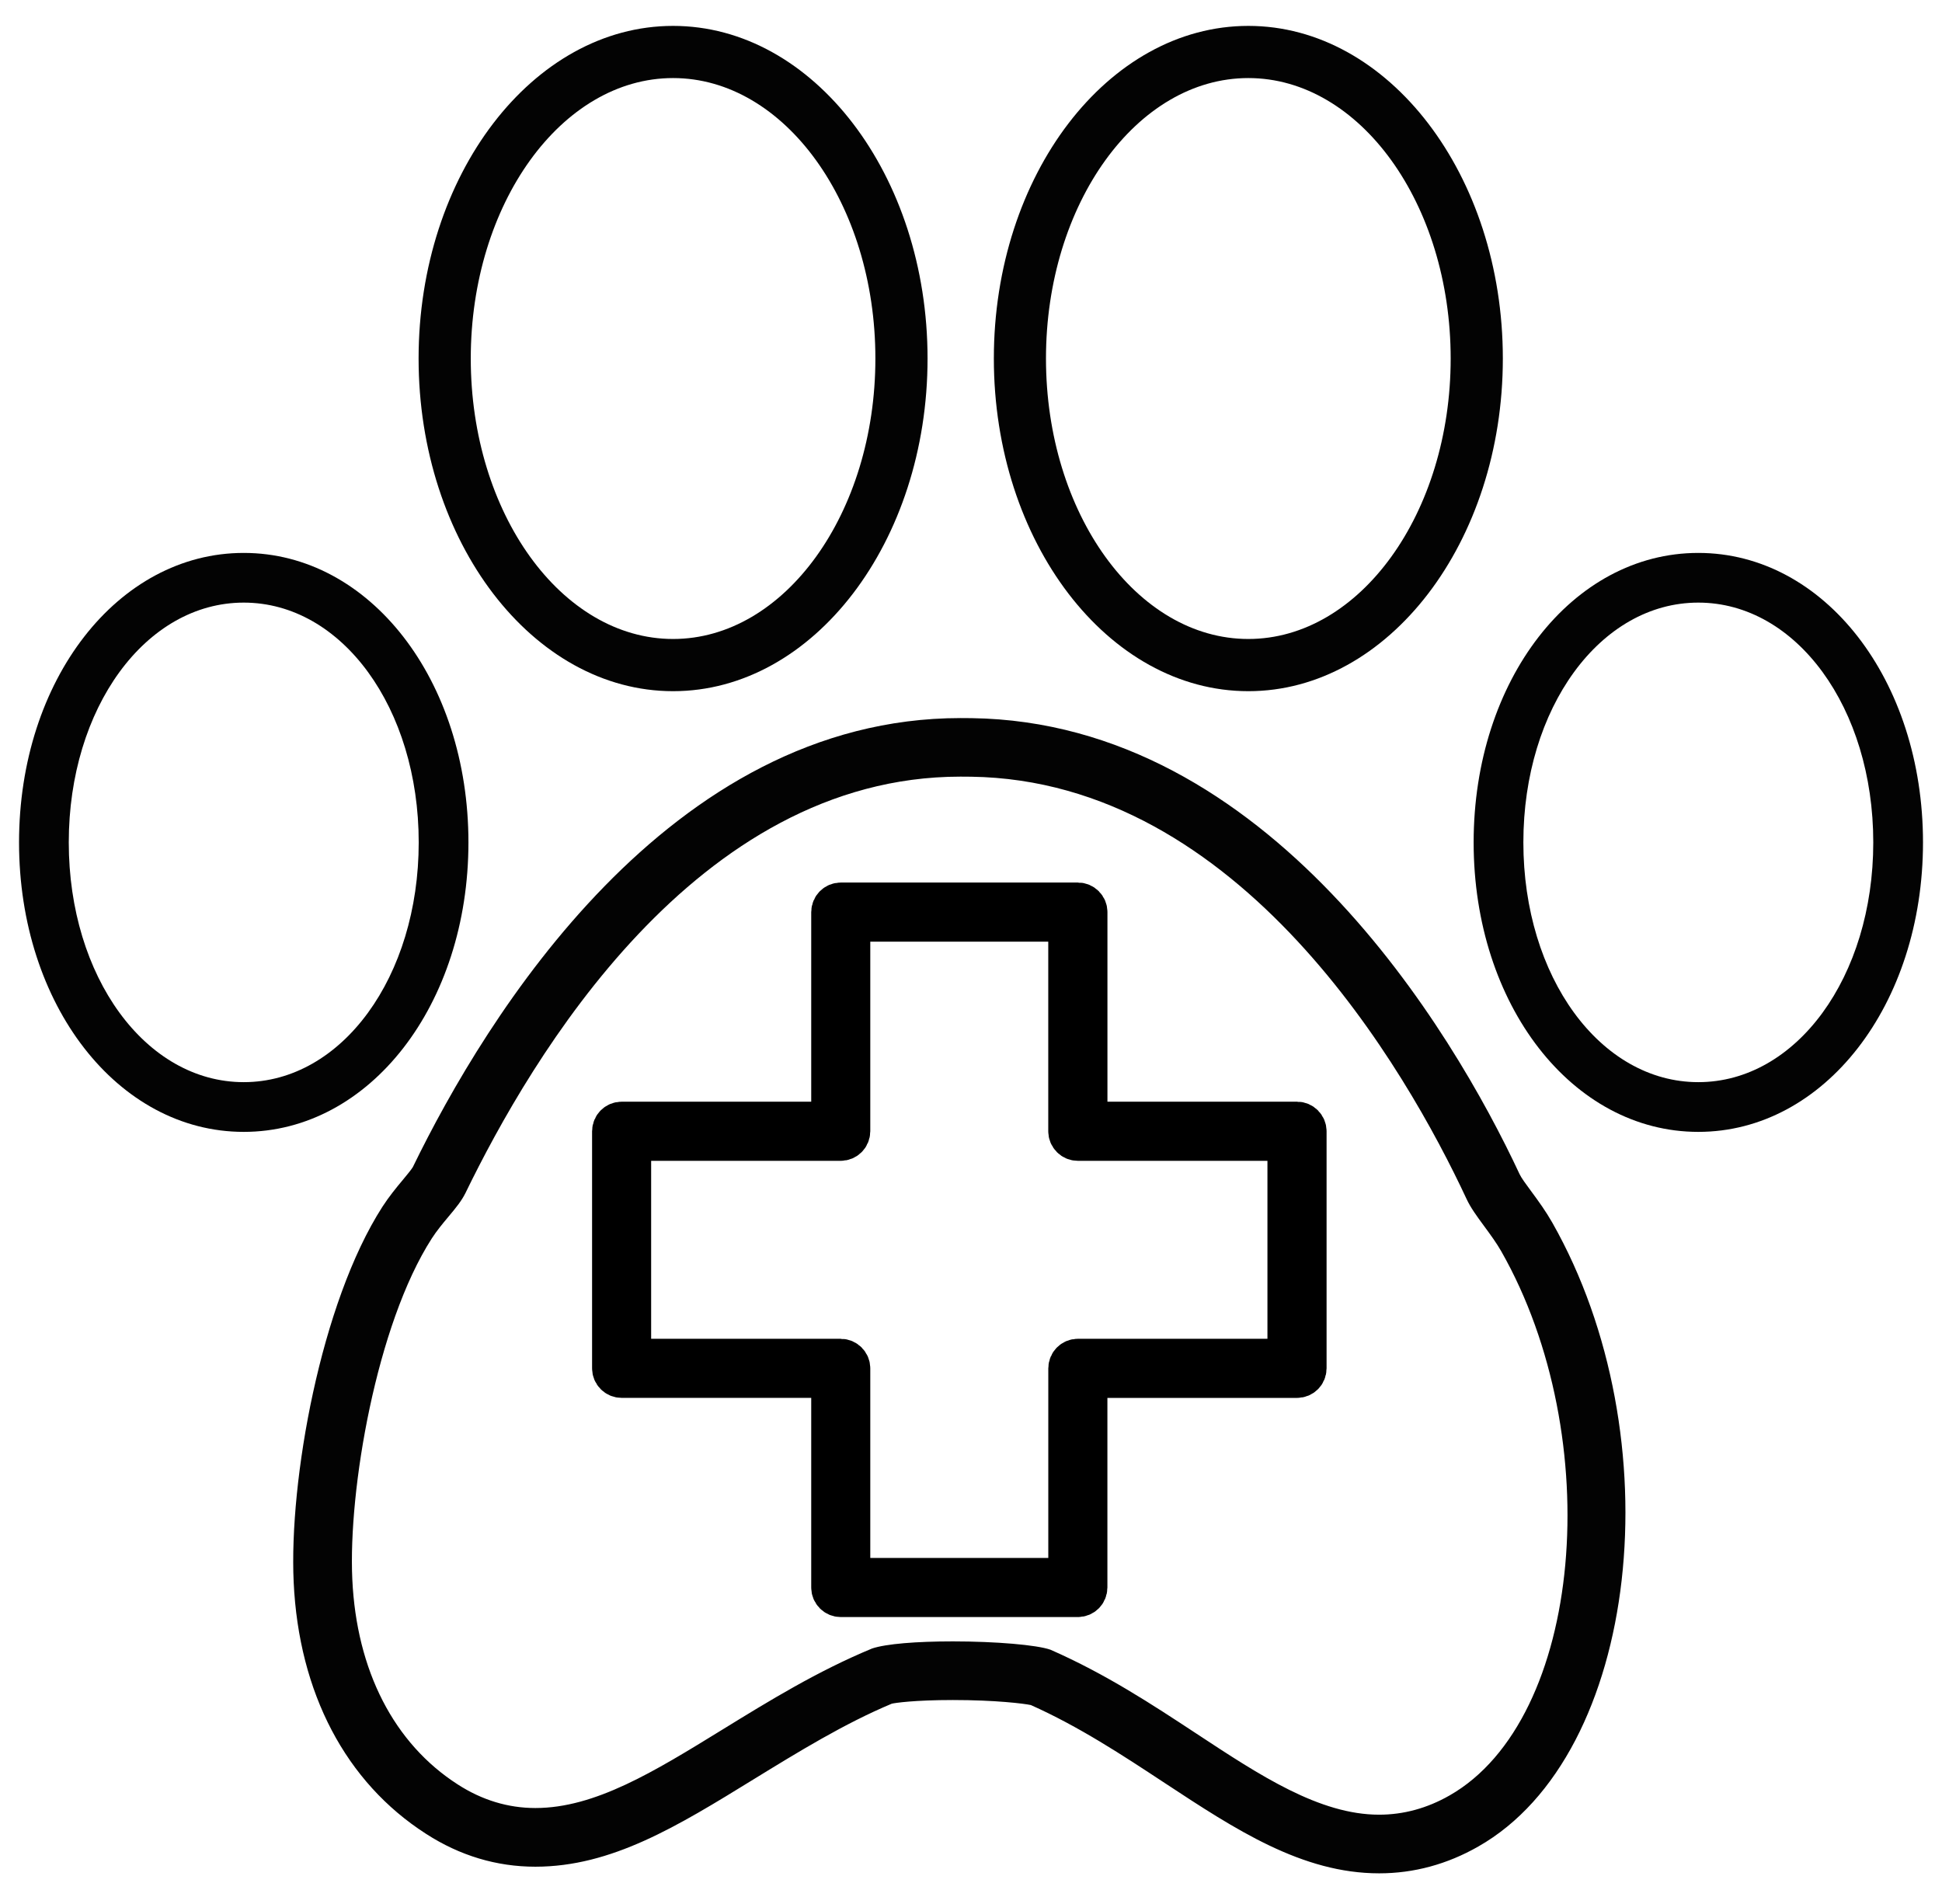
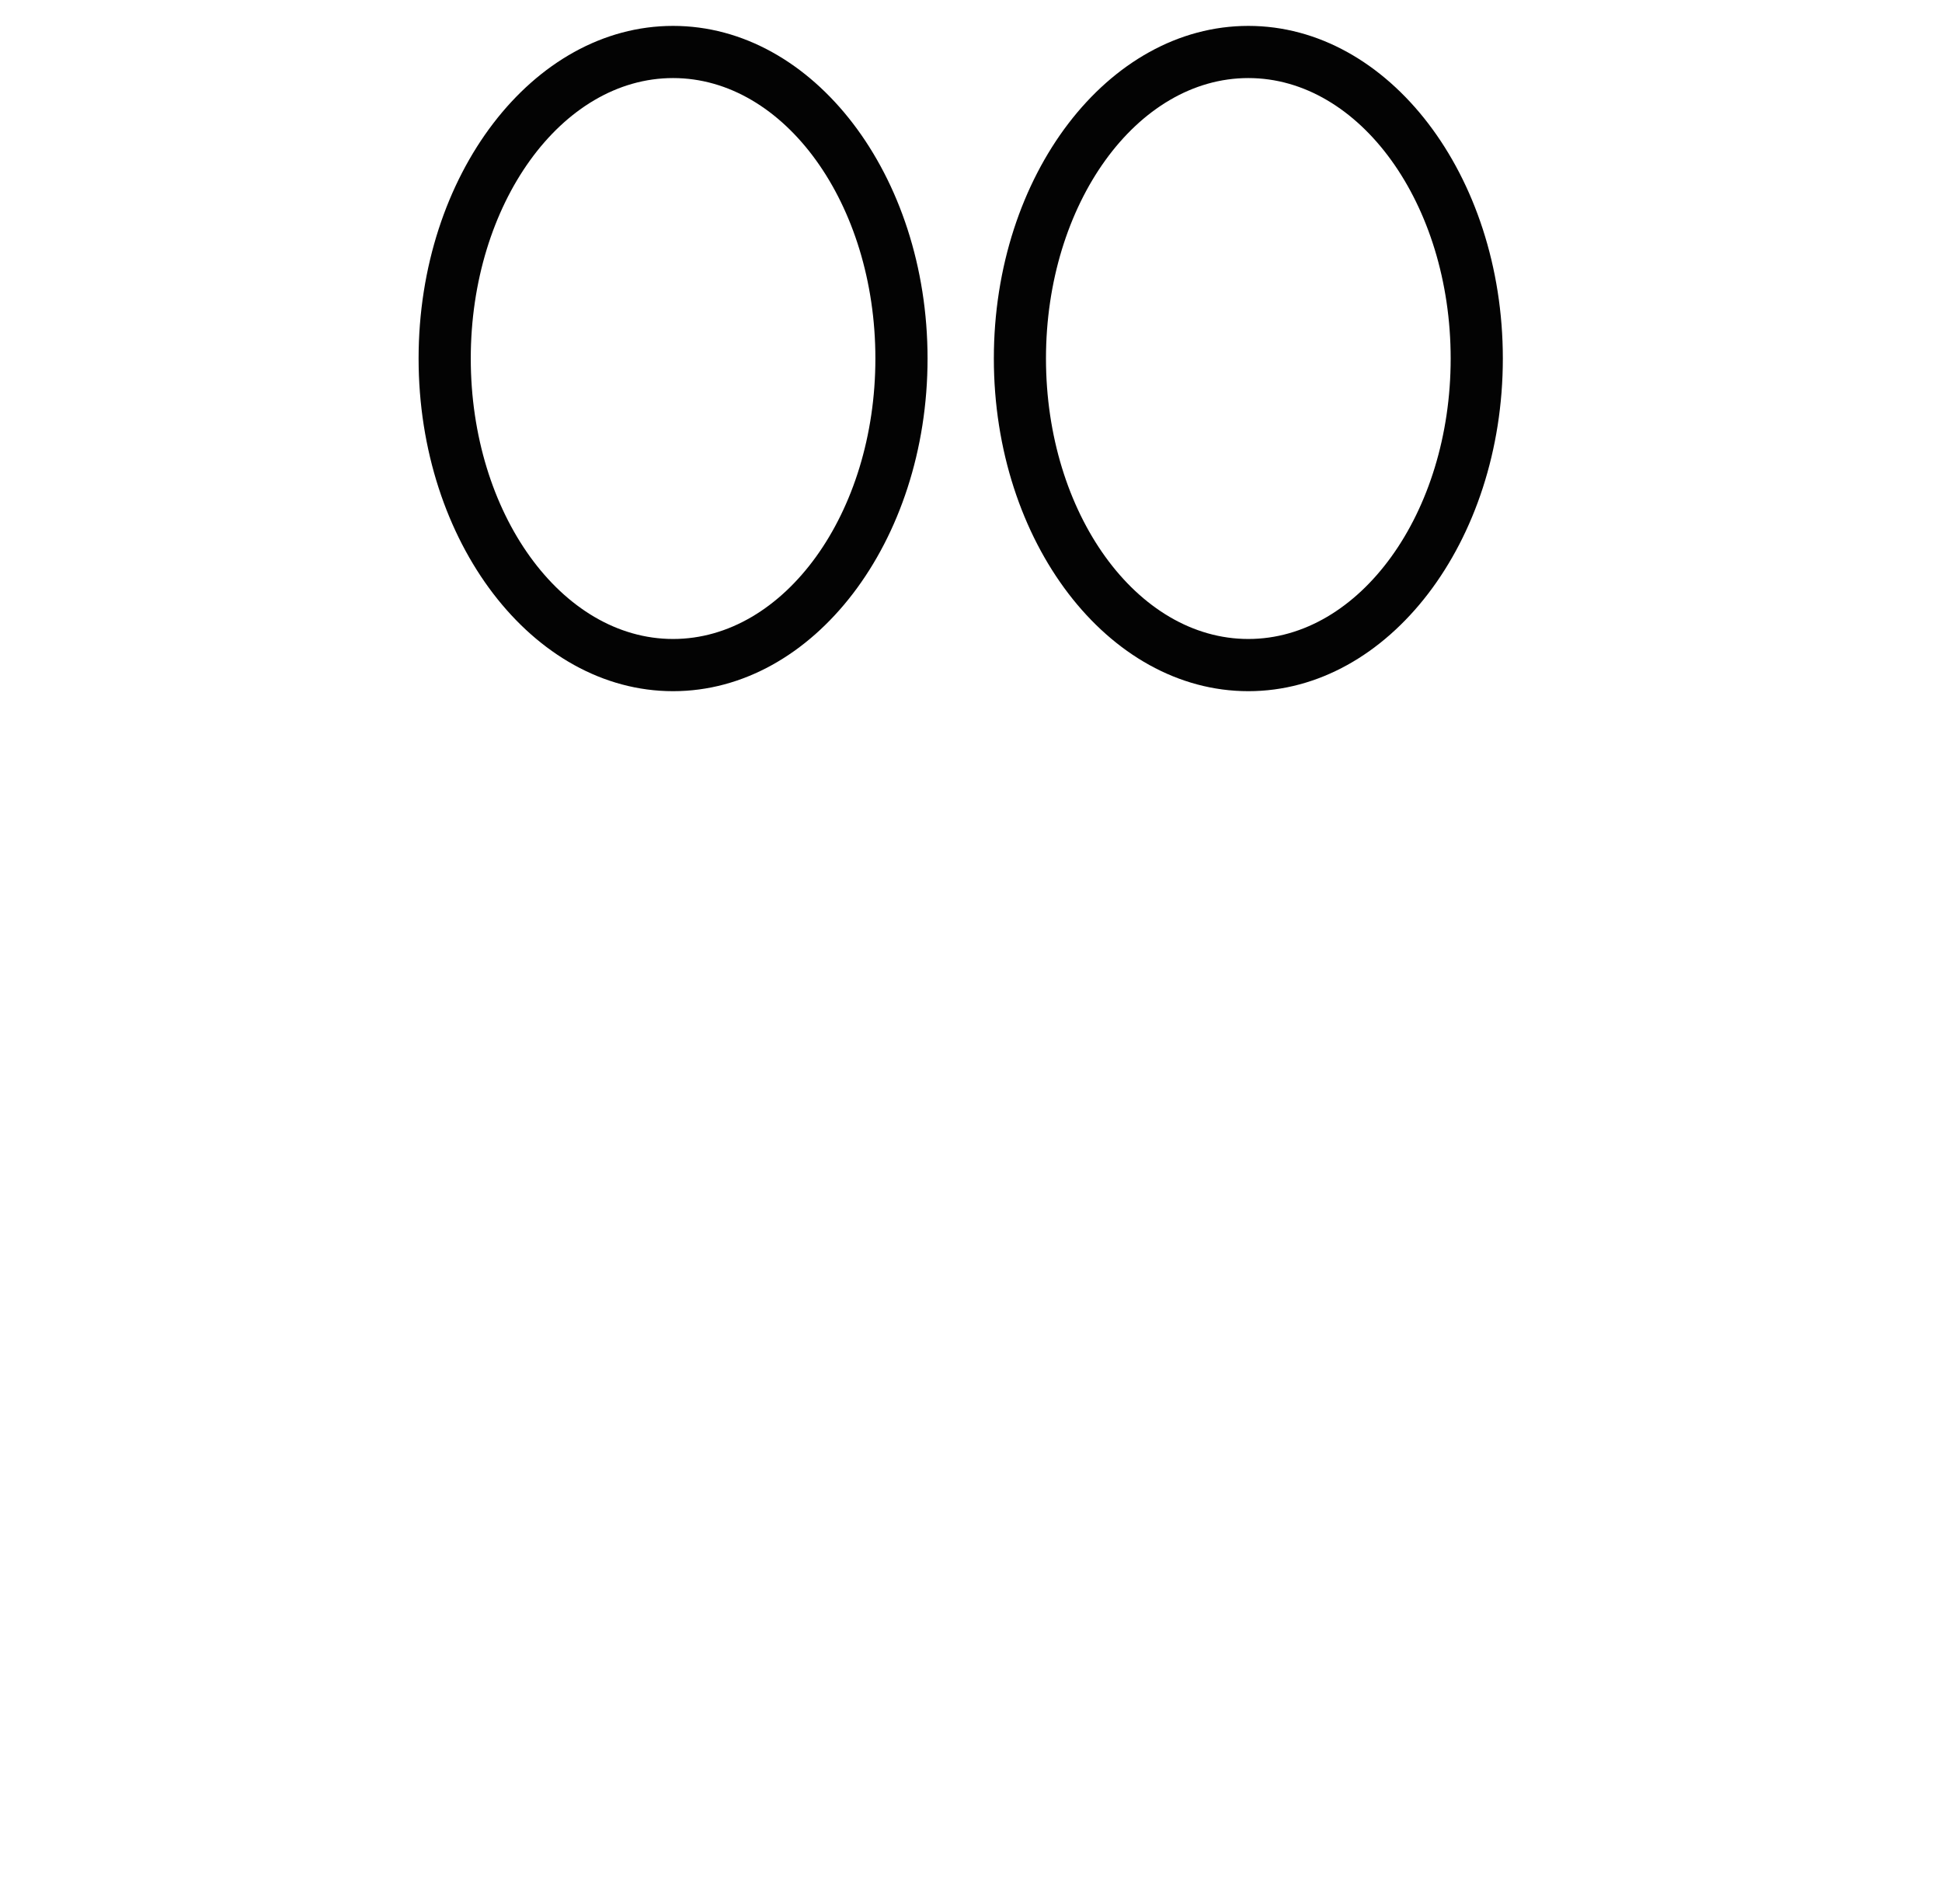
<svg xmlns="http://www.w3.org/2000/svg" width="51px" height="50px" viewBox="0 0 51 50" version="1.1">
  <title>veterinaire</title>
  <desc>Created with Sketch.</desc>
  <g id="Page-1" stroke="none" stroke-width="1" fill="none" fill-rule="evenodd">
    <g id="Picto" transform="translate(-91, -706)" fill-rule="nonzero">
      <g id="veterinaire" transform="translate(91, 706)">
        <g id="Group" fill="#030303">
          <path d="M17.676,18.151 C13.991,18.151 10.993,14.232 10.993,9.415 C10.993,4.598 13.991,0.68 17.676,0.68 C21.361,0.68 24.359,4.599 24.359,9.415 C24.359,14.231 21.361,18.151 17.676,18.151 Z M17.676,2.05 C14.746,2.05 12.363,5.354 12.363,9.415 C12.363,13.477 14.746,16.78 17.676,16.78 C20.605,16.78 22.989,13.476 22.989,9.415 C22.989,5.354 20.605,2.05 17.676,2.05 Z" id="Shape" />
-           <path d="M36.219,49.195 C34.193,49.195 32.444,48.044 30.591,46.825 C29.474,46.089 28.335,45.34 27.072,44.776 C26.889,44.737 26.144,44.644 25.024,44.644 C24.009,44.644 23.501,44.72 23.42,44.74 C22.173,45.262 20.961,46.008 19.788,46.728 C17.782,47.963 16.062,49.021 14.059,49.021 C13.042,49.021 12.076,48.731 11.189,48.158 C9.081,46.806 7.847,44.457 7.712,41.544 C7.589,38.887 8.417,34.221 10.042,31.692 C10.212,31.429 10.398,31.2 10.591,30.97 C10.667,30.878 10.807,30.71 10.841,30.65 C12.762,26.702 17.552,18.857 25.227,18.857 L25.517,18.859 C33.311,18.969 38.14,27.048 39.907,30.835 C39.951,30.93 40.078,31.103 40.19,31.254 C40.415,31.558 40.598,31.813 40.764,32.104 C43.955,37.722 43.083,46.069 38.822,48.491 C38.005,48.958 37.128,49.195 36.219,49.195 Z M25.024,43.104 C26.149,43.104 27.227,43.196 27.588,43.323 C29.045,43.963 30.252,44.758 31.42,45.526 C33.091,46.627 34.653,47.655 36.219,47.655 C36.857,47.655 37.478,47.486 38.064,47.152 C41.588,45.149 42.2,37.744 39.429,32.866 C39.305,32.648 39.148,32.432 38.971,32.192 C38.782,31.935 38.62,31.715 38.512,31.481 C36.934,28.102 32.579,20.498 25.503,20.397 L25.224,20.395 C18.264,20.395 13.944,27.793 12.224,31.329 C12.124,31.532 11.975,31.717 11.774,31.955 C11.623,32.136 11.469,32.321 11.339,32.523 C9.885,34.786 9.143,39.13 9.252,41.471 C9.363,43.871 10.346,45.786 12.023,46.862 C12.659,47.272 13.343,47.48 14.06,47.48 C15.627,47.48 17.174,46.527 18.966,45.424 C20.205,44.662 21.471,43.883 22.904,43.29 C23.272,43.168 24.064,43.104 25.024,43.104 Z" id="Shape" />
          <path d="M32.783,18.151 C29.098,18.151 26.1,14.232 26.1,9.415 C26.1,4.598 29.098,0.68 32.783,0.68 C36.468,0.68 39.467,4.599 39.467,9.415 C39.467,14.231 36.468,18.151 32.783,18.151 Z M32.783,2.05 C29.854,2.05 27.469,5.354 27.469,9.415 C27.469,13.477 29.853,16.78 32.783,16.78 C35.712,16.78 38.097,13.476 38.097,9.415 C38.096,5.354 35.712,2.05 32.783,2.05 Z" id="Shape" />
-           <path d="M44.6,29.724 C41.292,29.724 38.7,26.385 38.7,22.123 C38.7,17.859 41.292,14.52 44.6,14.52 C47.908,14.52 50.501,17.859 50.501,22.123 C50.5,26.385 47.908,29.724 44.6,29.724 Z M44.6,15.825 C42.024,15.825 40.006,18.591 40.006,22.122 C40.006,25.652 42.024,28.418 44.6,28.418 C47.176,28.418 49.195,25.652 49.195,22.122 C49.195,18.591 47.176,15.825 44.6,15.825 Z" id="Shape" />
-           <path d="M6.401,29.724 C3.092,29.724 0.5,26.385 0.5,22.123 C0.5,17.859 3.092,14.52 6.401,14.52 C9.71,14.52 12.302,17.859 12.302,22.123 C12.301,26.385 9.709,29.724 6.401,29.724 Z M6.401,15.825 C3.824,15.825 1.806,18.591 1.806,22.122 C1.806,25.652 3.824,28.418 6.401,28.418 C8.978,28.418 10.996,25.652 10.996,22.122 C10.996,18.591 8.978,15.825 6.401,15.825 Z" id="Shape" />
        </g>
-         <path d="M34.062,29.431 L28.583,29.431 L28.583,23.952 C28.583,23.8 28.459,23.676 28.307,23.676 L22.08,23.676 C21.928,23.676 21.804,23.8 21.804,23.952 L21.804,29.431 L16.325,29.431 C16.173,29.431 16.049,29.555 16.049,29.707 L16.049,35.933 C16.049,36.086 16.173,36.209 16.325,36.209 L21.804,36.209 L21.804,41.689 C21.804,41.842 21.928,41.965 22.08,41.965 L28.306,41.965 C28.459,41.965 28.582,41.842 28.582,41.689 L28.582,36.21 L34.062,36.21 C34.215,36.21 34.338,36.087 34.338,35.934 L34.338,29.708 C34.337,29.555 34.214,29.431 34.062,29.431 Z M33.786,35.657 L28.306,35.657 C28.154,35.657 28.03,35.781 28.03,35.933 L28.03,41.413 L22.355,41.413 L22.355,35.934 C22.355,35.782 22.231,35.658 22.079,35.658 L16.6,35.658 L16.6,29.984 L22.079,29.984 C22.231,29.984 22.355,29.86 22.355,29.708 L22.355,24.229 L28.029,24.229 L28.029,29.708 C28.029,29.86 28.153,29.984 28.305,29.984 L33.785,29.984 L33.785,35.657 L33.786,35.657 Z" id="Shape" stroke="#000000" fill="#000000" />
      </g>
    </g>
  </g>
</svg>